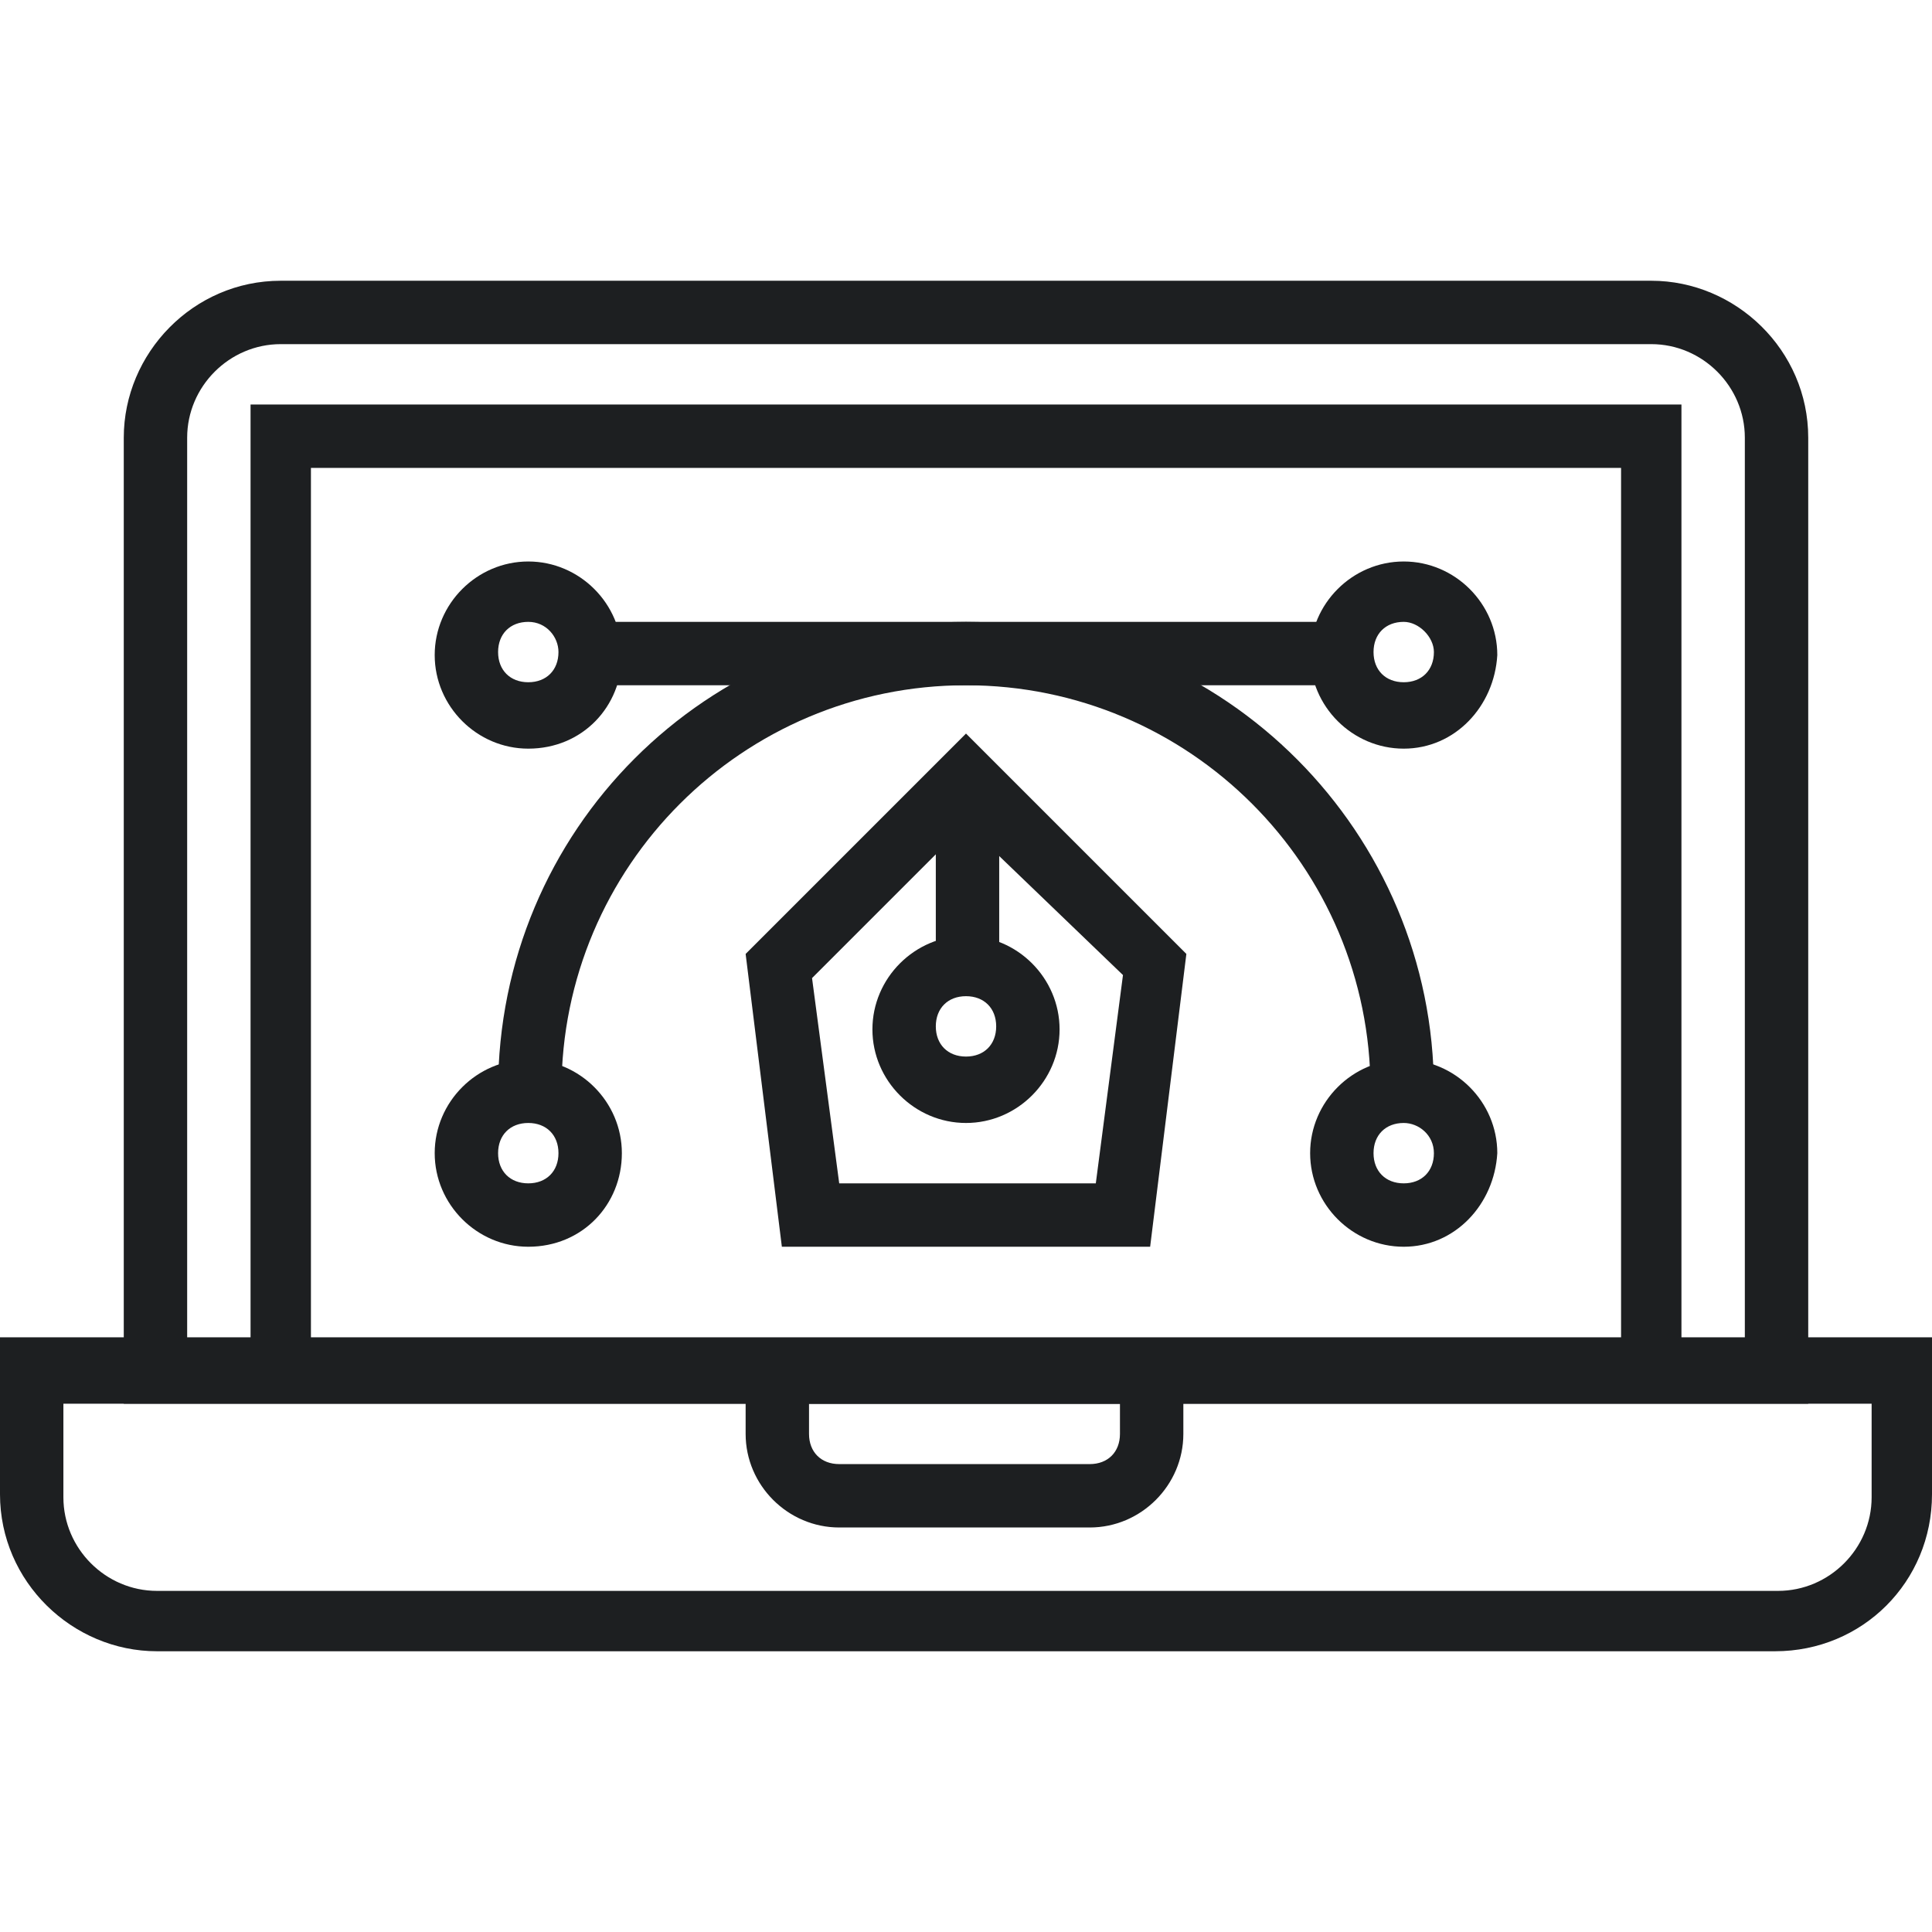
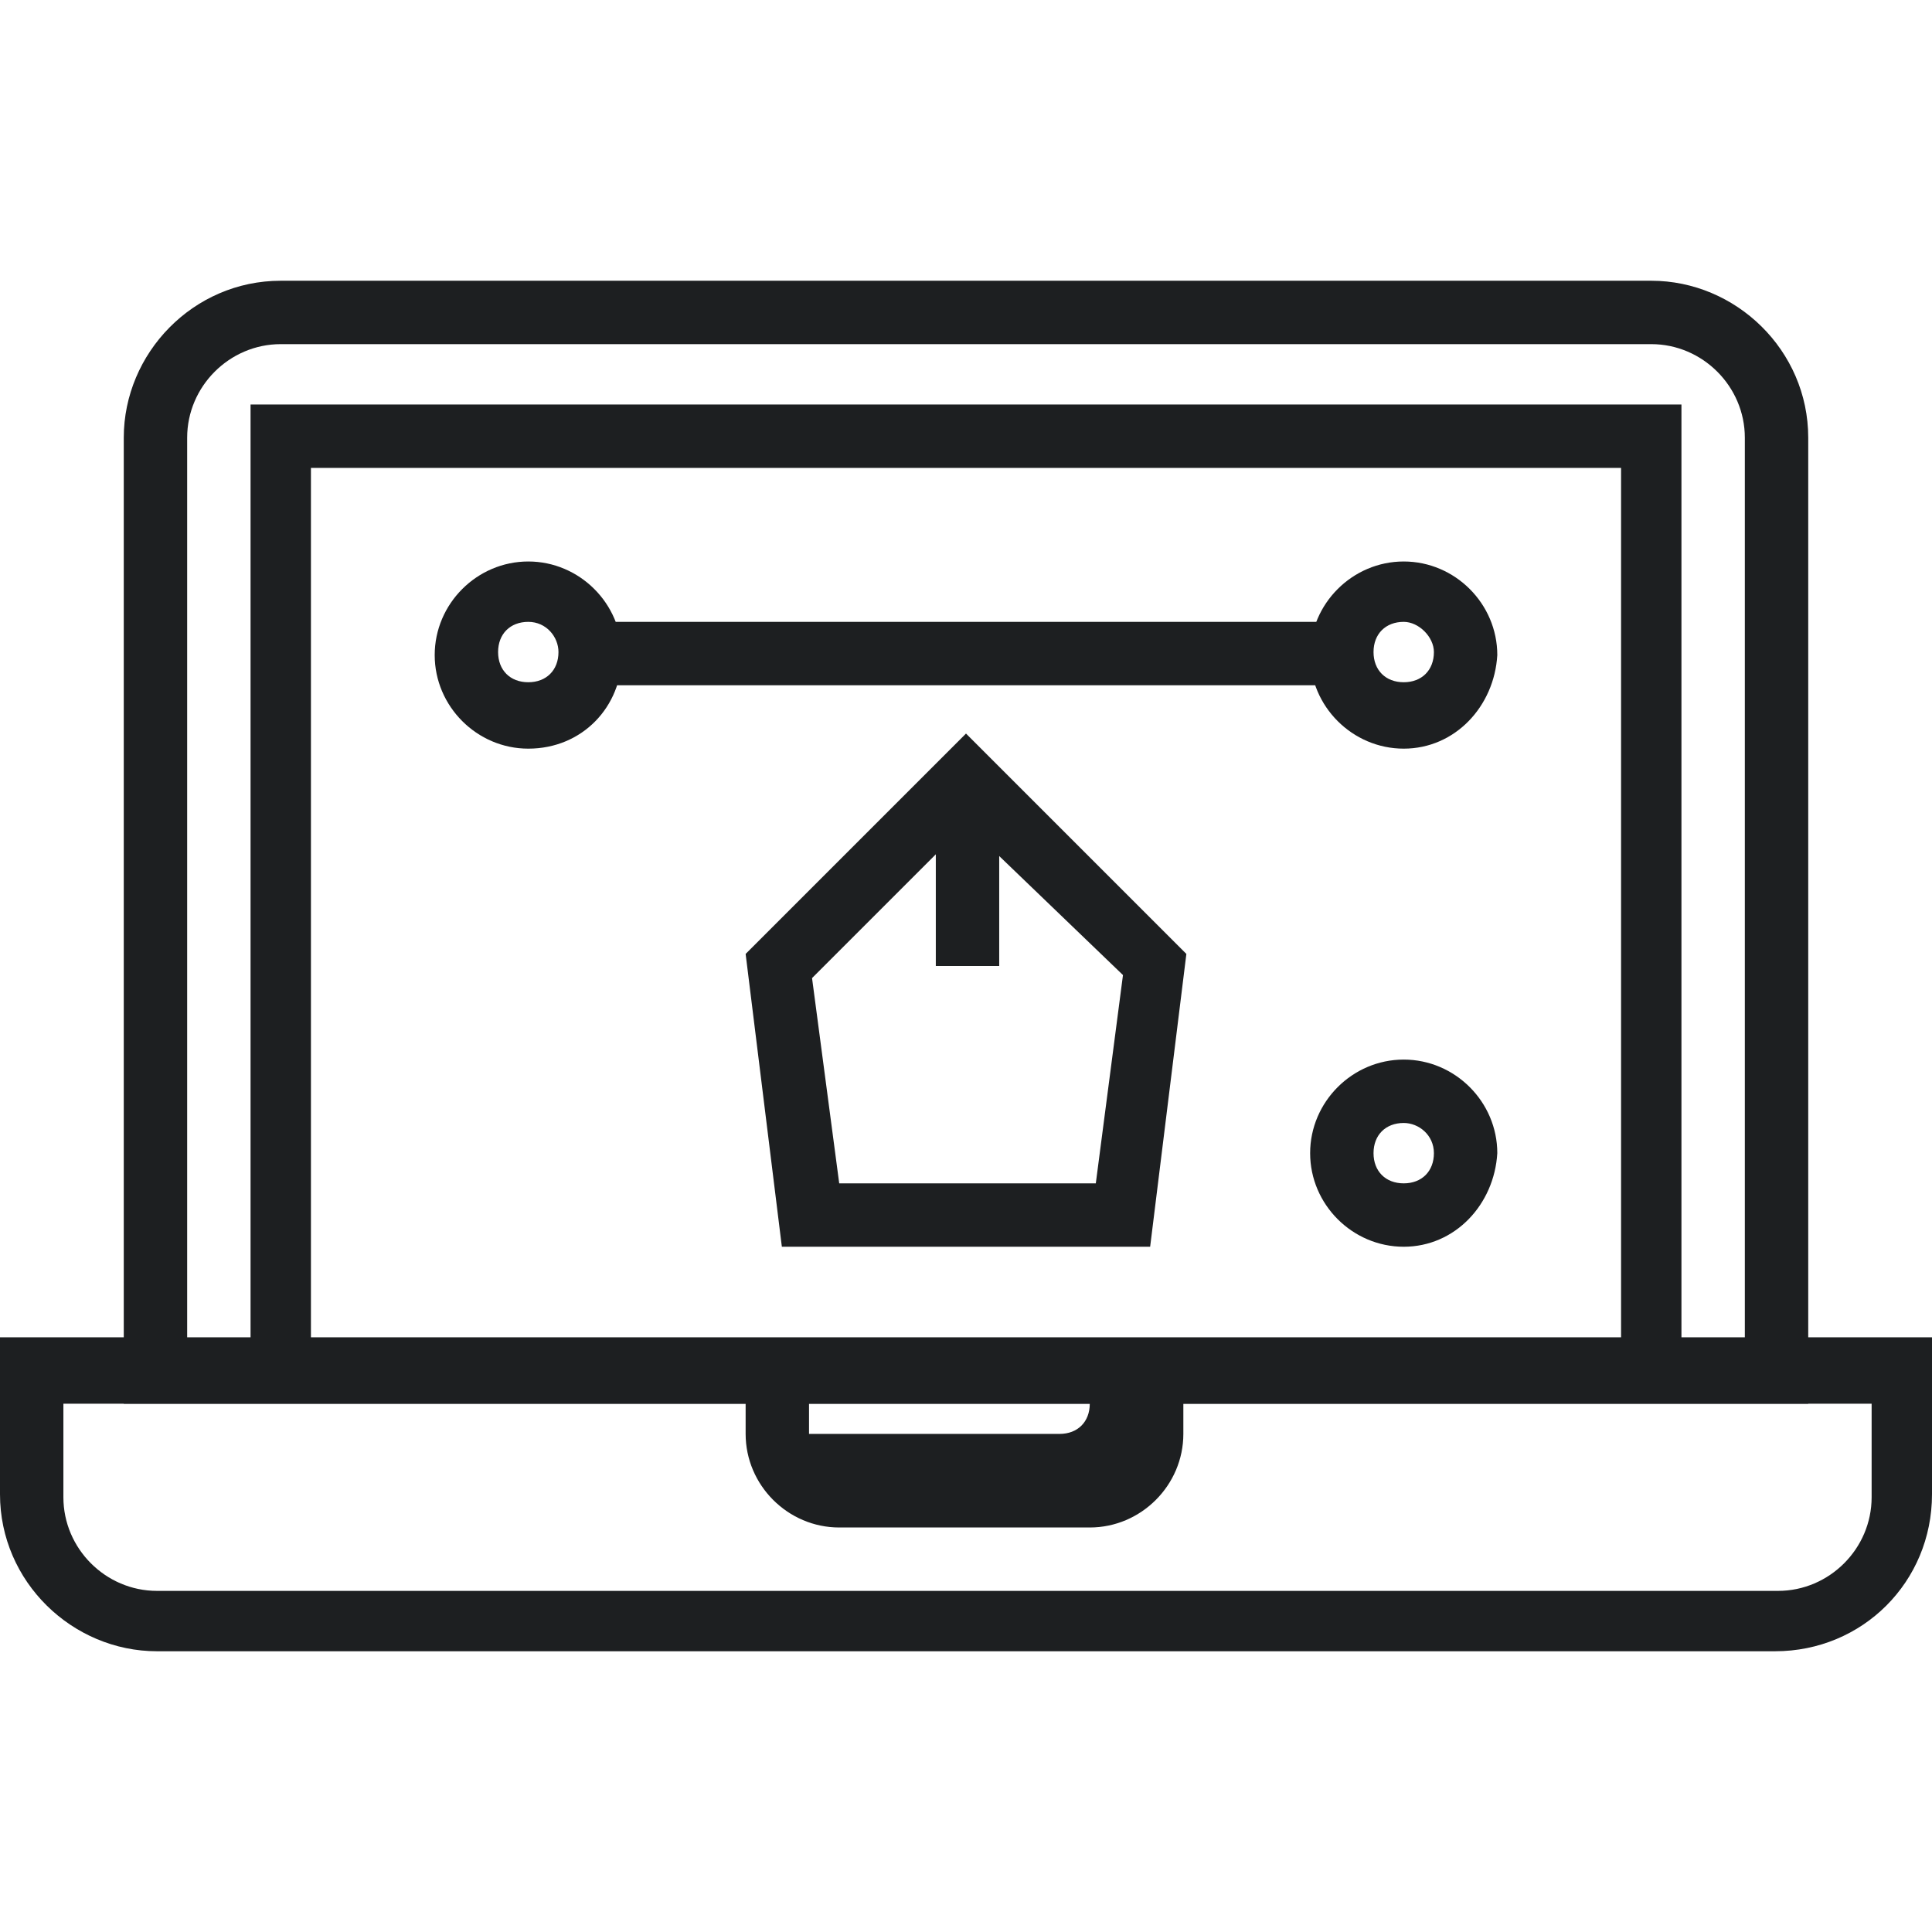
<svg xmlns="http://www.w3.org/2000/svg" version="1.1" id="Layer_1" x="0px" y="0px" viewBox="0 0 64 64" style="enable-background:new 0 0 64 64;" xml:space="preserve">
  <style type="text/css">
	.st0{fill:#1D1F21;}
</style>
  <title>Asset 71</title>
  <g id="Layer_2">
    <g id="Layer_1-2">
      <path class="st0" d="M58.8,54.7H5.2c-2.8,0-5.2-2.3-5.2-5.2v-5.2h64v5.2C64,52.4,61.7,54.7,58.8,54.7z M2.1,46.5v3.1    c0,1.7,1.4,3.1,3.1,3.1h53.7c1.7,0,3.1-1.4,3.1-3.1v-3.1H2.1z" />
      <path class="st0" d="M59.9,46.5H4.1v-32c0-2.8,2.3-5.2,5.2-5.2h45.4c2.8,0,5.2,2.3,5.2,5.2V46.5z M6.2,44.4h51.6V14.5    c0-1.7-1.4-3.1-3.1-3.1H9.3c-1.7,0-3.1,1.4-3.1,3.1V44.4z" />
-       <path class="st0" d="M36.1,50.6h-8.3c-1.7,0-3.1-1.4-3.1-3.1v-3.1h14.5v3.1C39.2,49.2,37.8,50.6,36.1,50.6z M26.8,46.5v1    c0,0.6,0.4,1,1,1h8.3c0.6,0,1-0.4,1-1v-1H26.8z" />
+       <path class="st0" d="M36.1,50.6h-8.3c-1.7,0-3.1-1.4-3.1-3.1v-3.1h14.5v3.1C39.2,49.2,37.8,50.6,36.1,50.6z M26.8,46.5v1    h8.3c0.6,0,1-0.4,1-1v-1H26.8z" />
      <polygon class="st0" points="55.7,45.4 53.7,45.4 53.7,15.5 10.3,15.5 10.3,45.4 8.3,45.4 8.3,13.4 55.7,13.4   " />
      <path class="st0" d="M17.5,24.8c-1.7,0-3.1-1.4-3.1-3.1s1.4-3.1,3.1-3.1c1.7,0,3.1,1.4,3.1,3.1S19.3,24.8,17.5,24.8L17.5,24.8z     M17.5,20.6c-0.6,0-1,0.4-1,1c0,0.6,0.4,1,1,1s1-0.4,1-1C18.5,21.1,18.1,20.6,17.5,20.6z" />
      <path class="st0" d="M46.5,24.8c-1.7,0-3.1-1.4-3.1-3.1s1.4-3.1,3.1-3.1c1.7,0,3.1,1.4,3.1,3.1v0C49.5,23.4,48.2,24.8,46.5,24.8z     M46.5,20.6c-0.6,0-1,0.4-1,1c0,0.6,0.4,1,1,1s1-0.4,1-1C47.5,21.1,47,20.6,46.5,20.6z" />
-       <path class="st0" d="M17.5,41.3c-1.7,0-3.1-1.4-3.1-3.1s1.4-3.1,3.1-3.1c1.7,0,3.1,1.4,3.1,3.1S19.3,41.3,17.5,41.3L17.5,41.3z     M17.5,37.2c-0.6,0-1,0.4-1,1s0.4,1,1,1s1-0.4,1-1C18.5,37.6,18.1,37.2,17.5,37.2z" />
      <path class="st0" d="M46.5,41.3c-1.7,0-3.1-1.4-3.1-3.1s1.4-3.1,3.1-3.1c1.7,0,3.1,1.4,3.1,3.1c0,0,0,0,0,0    C49.5,39.9,48.2,41.3,46.5,41.3z M46.5,37.2c-0.6,0-1,0.4-1,1s0.4,1,1,1s1-0.4,1-1S47,37.2,46.5,37.2z" />
      <rect x="19.6" y="20.6" class="st0" width="24.8" height="2.1" />
-       <path class="st0" d="M47.5,36.1h-2.1c0-7.4-6-13.4-13.4-13.4s-13.4,6-13.4,13.4c0,0,0,0,0,0h-2.1c0-8.6,6.9-15.5,15.5-15.5    S47.5,27.6,47.5,36.1L47.5,36.1z" />
      <path class="st0" d="M38.1,41.3H25.9l-1.2-9.7l7.3-7.3l7.3,7.3L38.1,41.3z M27.8,39.2h8.5l0.9-6.9L32,27.3l-5.1,5.1L27.8,39.2z" />
      <rect x="31" y="25.8" class="st0" width="2.1" height="6.2" />
-       <path class="st0" d="M32,37.2c-1.7,0-3.1-1.4-3.1-3.1c0-1.7,1.4-3.1,3.1-3.1c1.7,0,3.1,1.4,3.1,3.1c0,0,0,0,0,0    C35.1,35.8,33.7,37.2,32,37.2z M32,33c-0.6,0-1,0.4-1,1s0.4,1,1,1s1-0.4,1-1S32.6,33,32,33C32,33,32,33,32,33z" />
    </g>
  </g>
</svg>